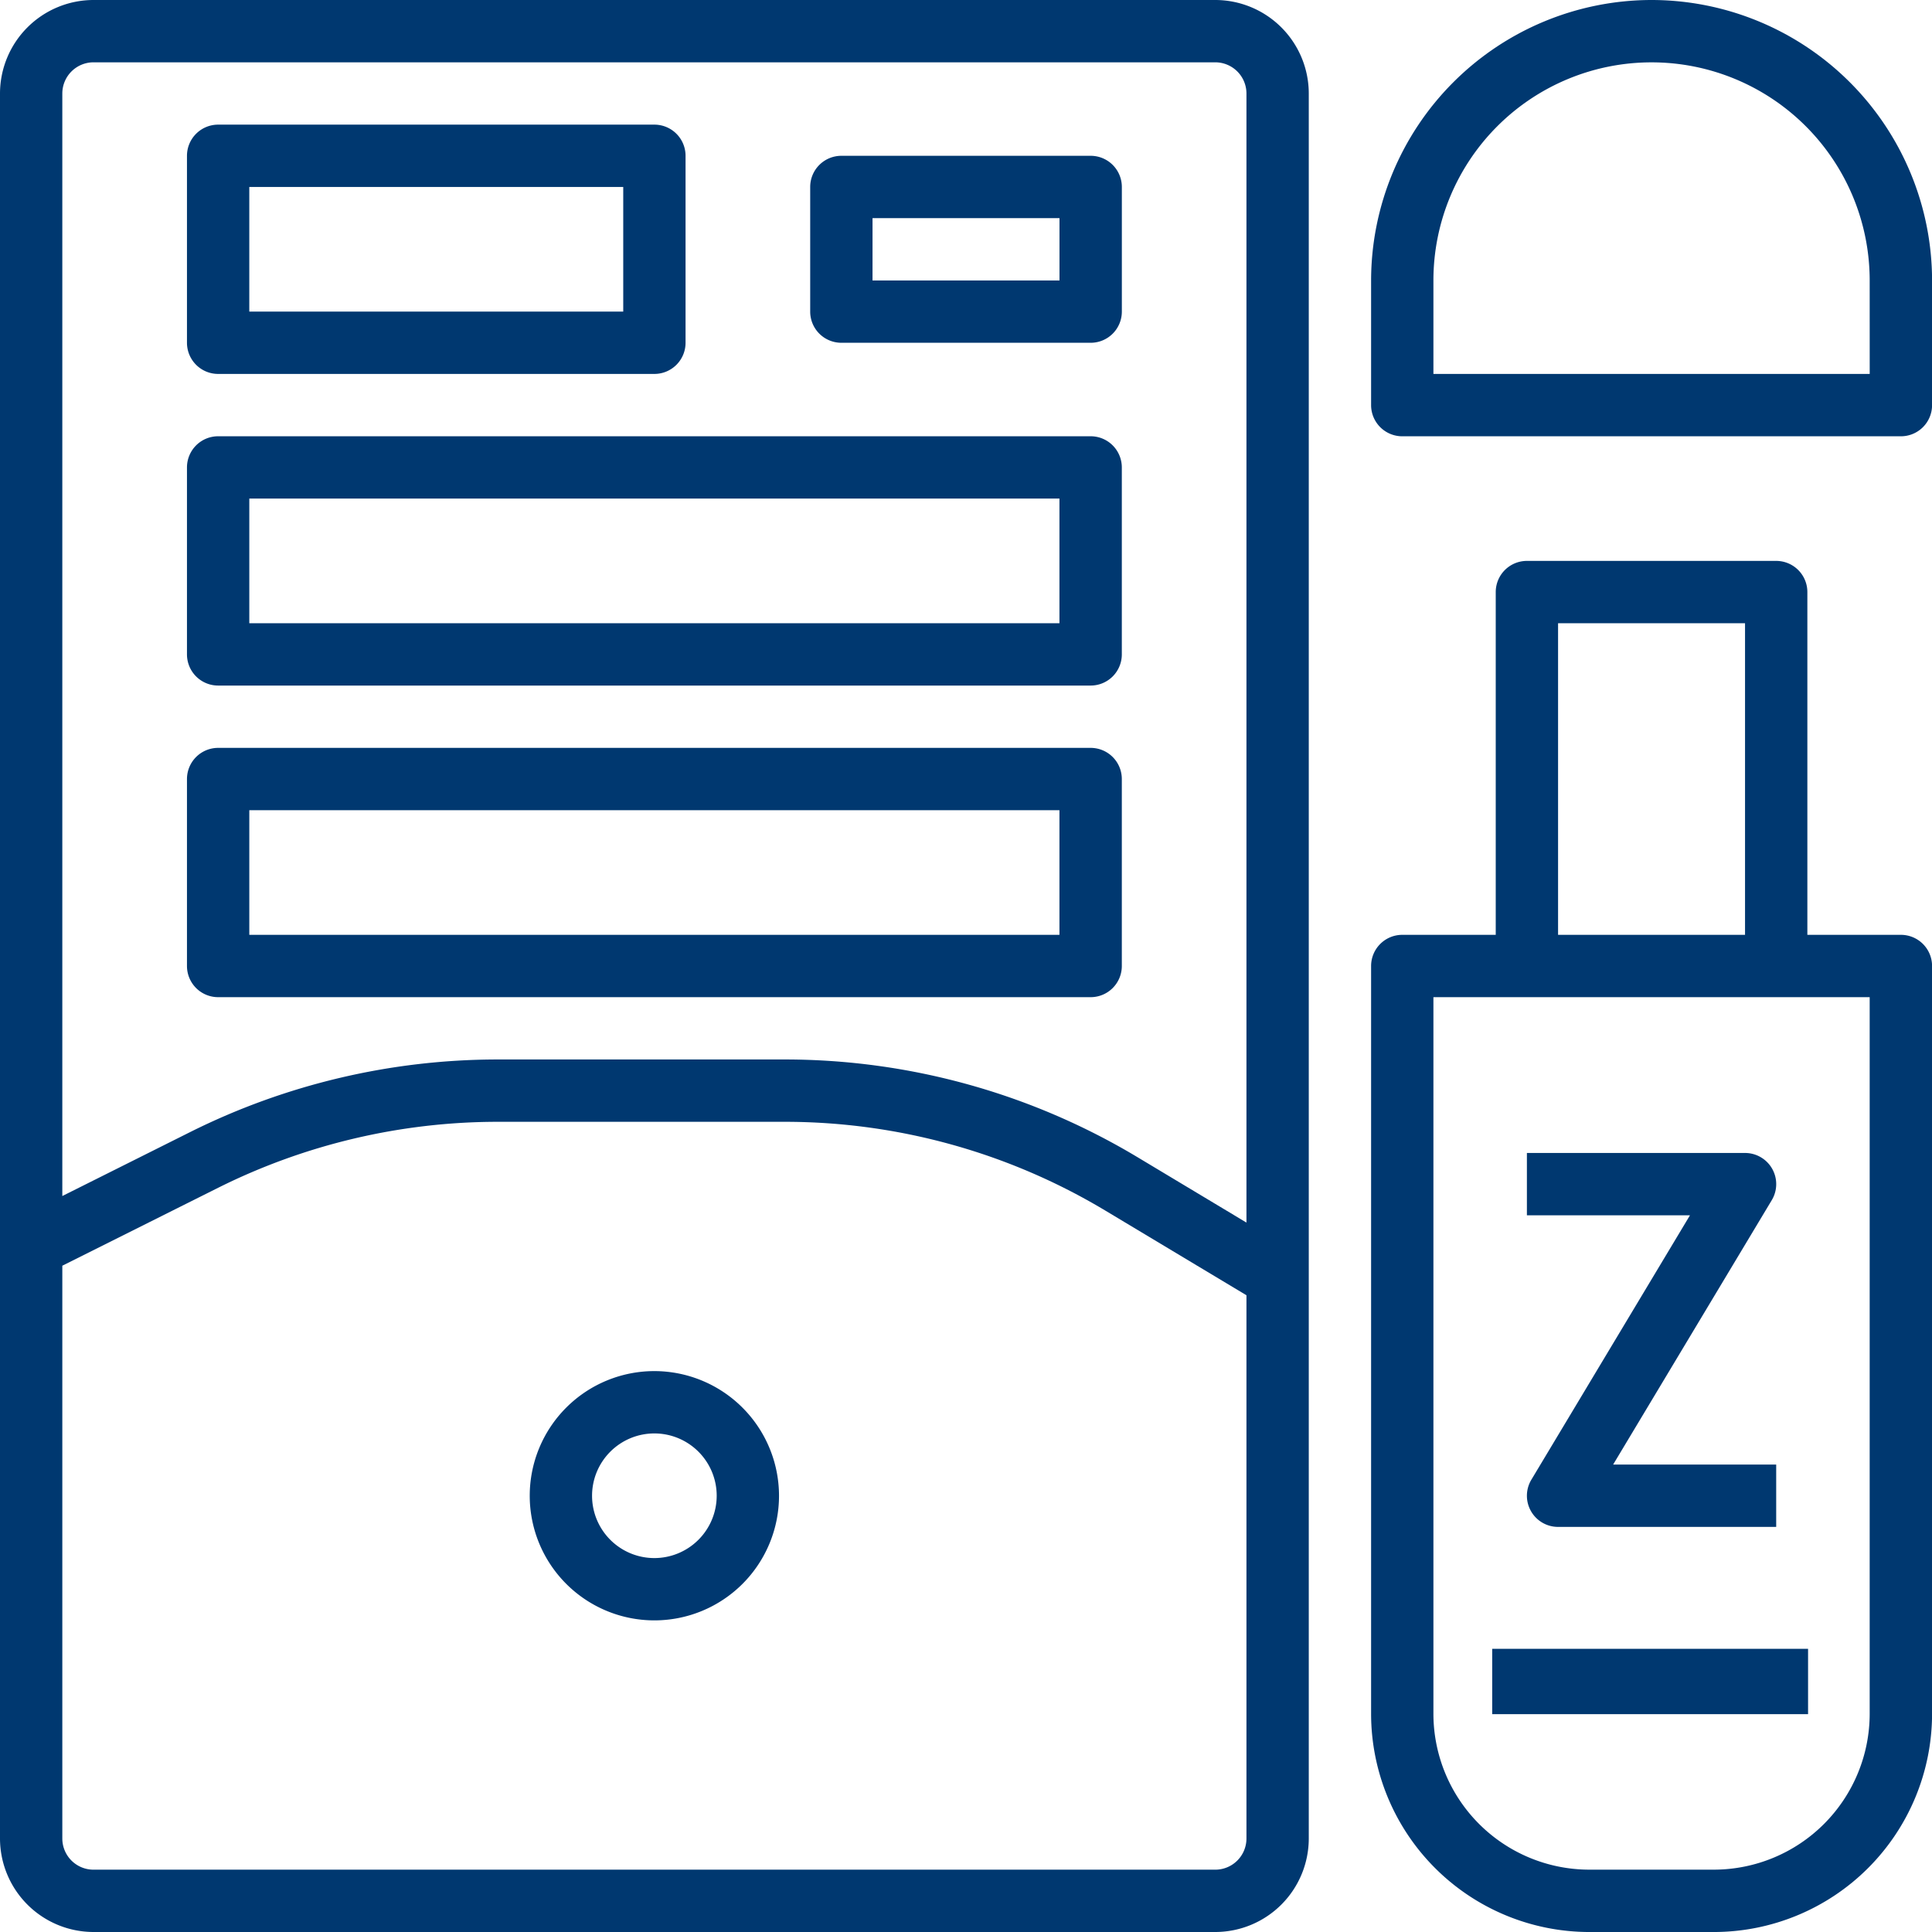
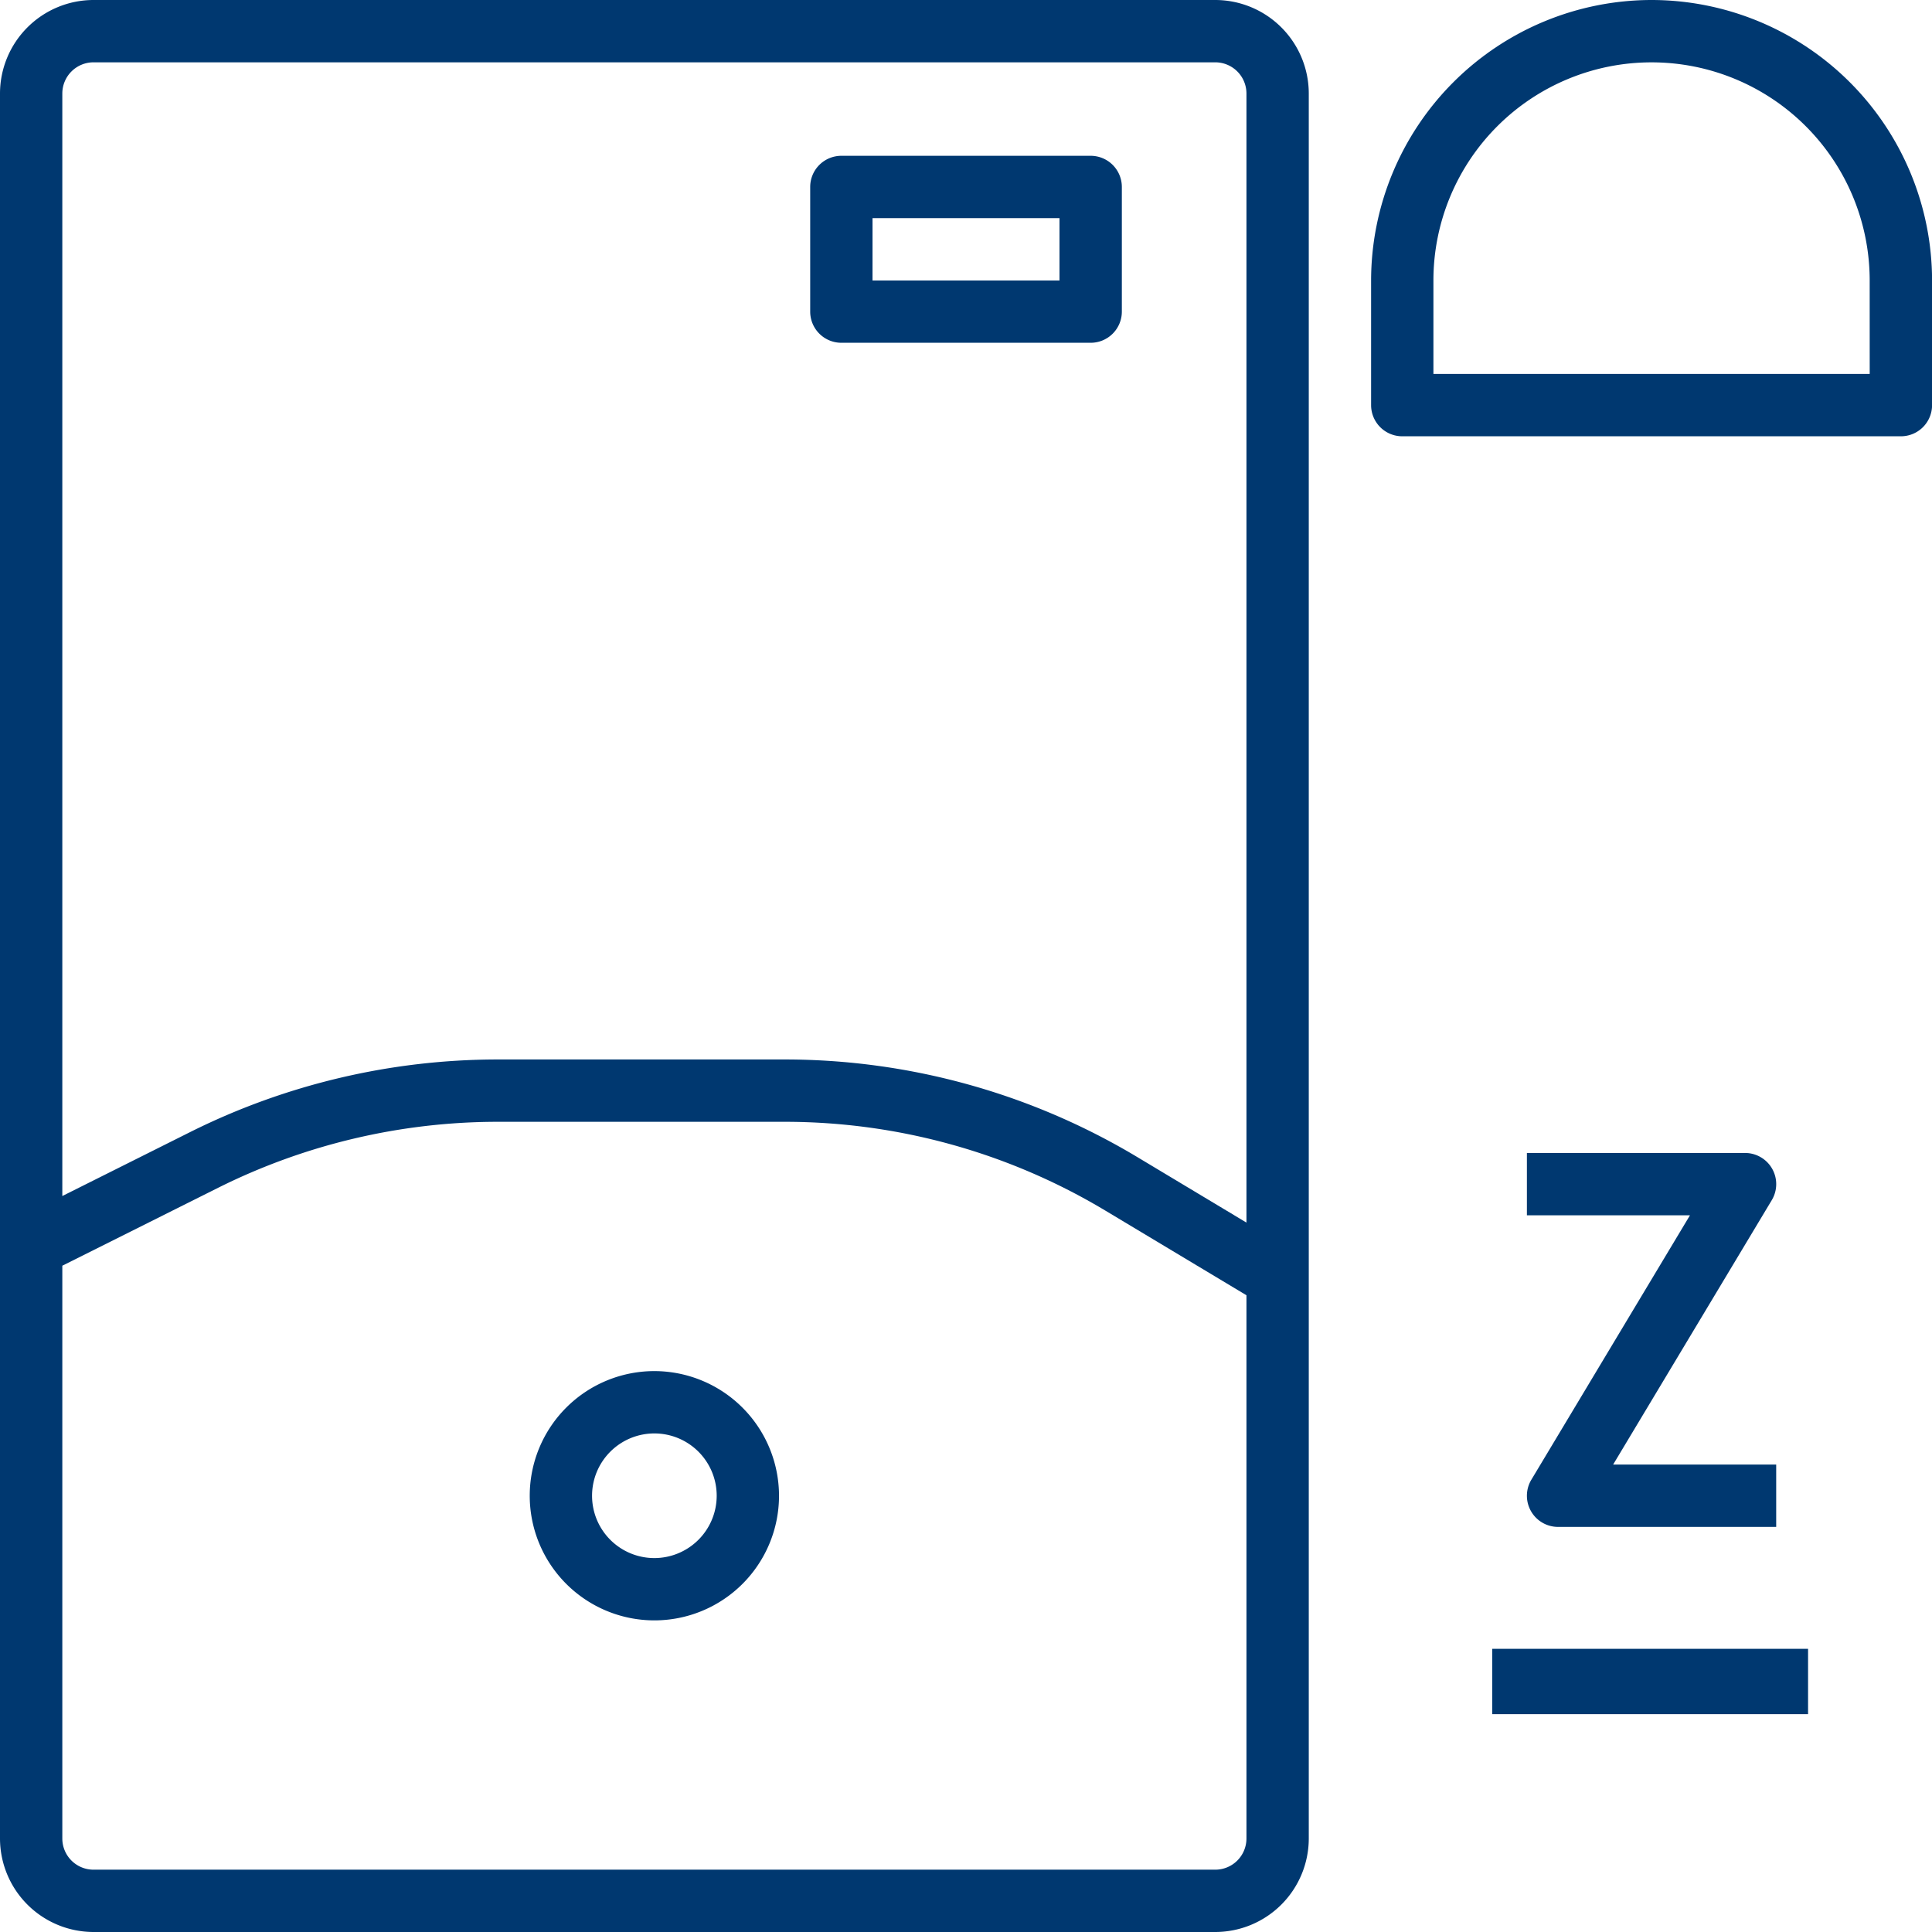
<svg xmlns="http://www.w3.org/2000/svg" height="148.094" viewBox="0 0 148.094 148.094" width="148.094">
  <g fill="#003870" transform="translate(-1 -1)">
    <path d="m94.156 1h-85.99a7.175 7.175 0 0 0 -7.166 7.166v133.762a7.175 7.175 0 0 0 7.166 7.166h85.99a7.175 7.175 0 0 0 7.166-7.166v-133.762a7.175 7.175 0 0 0 -7.166-7.166zm-85.99 4.777h85.99a2.393 2.393 0 0 1 2.389 2.389v86.549l-8.356-5.015a52.556 52.556 0 0 0 -27.037-7.488h-22.037a52.831 52.831 0 0 0 -23.5 5.546l-9.838 4.922v-84.514a2.393 2.393 0 0 1 2.389-2.389zm85.99 138.54h-85.99a2.391 2.391 0 0 1 -2.389-2.389v-43.907l11.974-5.988a48.018 48.018 0 0 1 21.367-5.043h22.037a47.763 47.763 0 0 1 24.579 6.81l10.811 6.487v41.643a2.391 2.391 0 0 1 -2.389 2.387z" />
    <path d="m27.554 45a9.554 9.554 0 1 0 9.554 9.554 9.564 9.564 0 0 0 -9.554-9.554zm0 14.332a4.777 4.777 0 1 1 4.777-4.777 4.782 4.782 0 0 1 -4.777 4.777z" transform="translate(23.606 61.099)" />
-     <path d="m9.389 24.109h33.44a2.389 2.389 0 0 0 2.389-2.389v-14.331a2.389 2.389 0 0 0 -2.389-2.389h-33.44a2.389 2.389 0 0 0 -2.389 2.389v14.331a2.389 2.389 0 0 0 2.389 2.389zm2.388-14.332h28.664v9.554h-28.664z" transform="translate(8.332 5.554)" />
-     <path d="m9.389 34.109h66.881a2.389 2.389 0 0 0 2.389-2.389v-14.331a2.389 2.389 0 0 0 -2.389-2.389h-66.881a2.389 2.389 0 0 0 -2.389 2.389v14.331a2.389 2.389 0 0 0 2.389 2.389zm2.389-14.332h62.1v9.554h-62.1z" transform="translate(8.332 19.441)" />
-     <path d="m9.389 44.109h66.881a2.389 2.389 0 0 0 2.389-2.389v-14.331a2.389 2.389 0 0 0 -2.389-2.389h-66.881a2.389 2.389 0 0 0 -2.389 2.389v14.331a2.389 2.389 0 0 0 2.389 2.389zm2.389-14.332h62.1v9.554h-62.1z" transform="translate(8.332 33.327)" />
    <path d="m29.389 20.332h19.111a2.389 2.389 0 0 0 2.389-2.389v-9.554a2.389 2.389 0 0 0 -2.389-2.389h-19.111a2.389 2.389 0 0 0 -2.389 2.389v9.554a2.389 2.389 0 0 0 2.389 2.389zm2.389-9.554h14.331v4.777h-14.332z" transform="translate(36.104 6.943)" />
-     <path d="m85.606 47.663h-7.165v-26.274a2.389 2.389 0 0 0 -2.389-2.389h-19.109a2.389 2.389 0 0 0 -2.389 2.389v26.274h-7.165a2.389 2.389 0 0 0 -2.389 2.389v57.327a16.74 16.74 0 0 0 16.72 16.721h9.554a16.74 16.74 0 0 0 16.726-16.721v-57.327a2.389 2.389 0 0 0 -2.394-2.389zm-26.274-23.886h14.331v23.886h-14.331zm23.886 83.6a11.957 11.957 0 0 1 -11.943 11.943h-9.555a11.957 11.957 0 0 1 -11.943-11.943v-54.936h33.441z" transform="translate(61.099 24.995)" />
    <path d="m66.5 1a21.524 21.524 0 0 0 -21.5 21.5v9.554a2.389 2.389 0 0 0 2.389 2.389h38.217a2.389 2.389 0 0 0 2.394-2.391v-9.552a21.524 21.524 0 0 0 -21.5-21.5zm16.72 28.663h-33.443v-7.163a16.72 16.72 0 0 1 33.441 0z" transform="translate(61.099)" />
    <path d="m50.311 65.452a2.384 2.384 0 0 0 2.078 1.211h16.72v-4.777h-12.5l12.16-20.267a2.388 2.388 0 0 0 -2.049-3.619h-16.72v4.777h12.5l-12.158 20.268a2.386 2.386 0 0 0 -.031 2.407z" transform="translate(68.042 51.379)" />
    <path d="m115.382 127.387h24.212v5.009h-24.212z" />
  </g>
</svg>